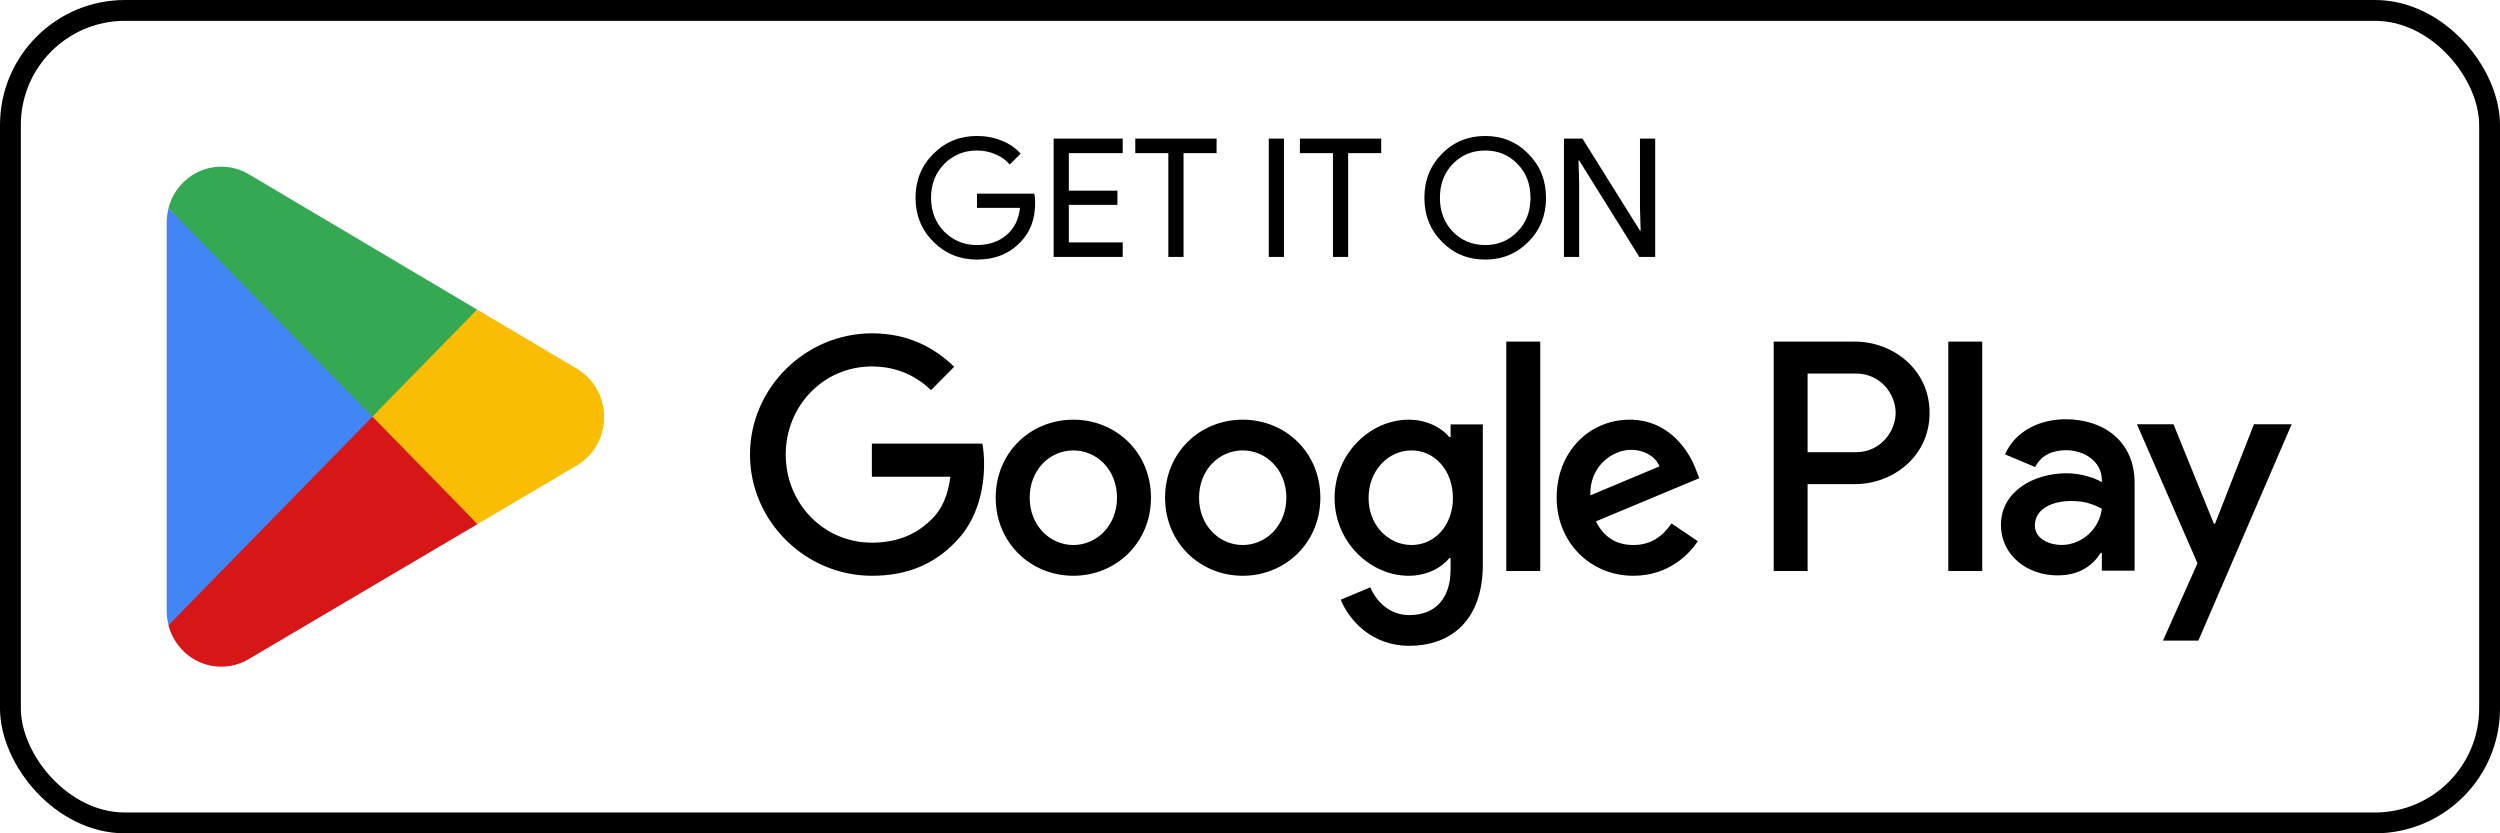
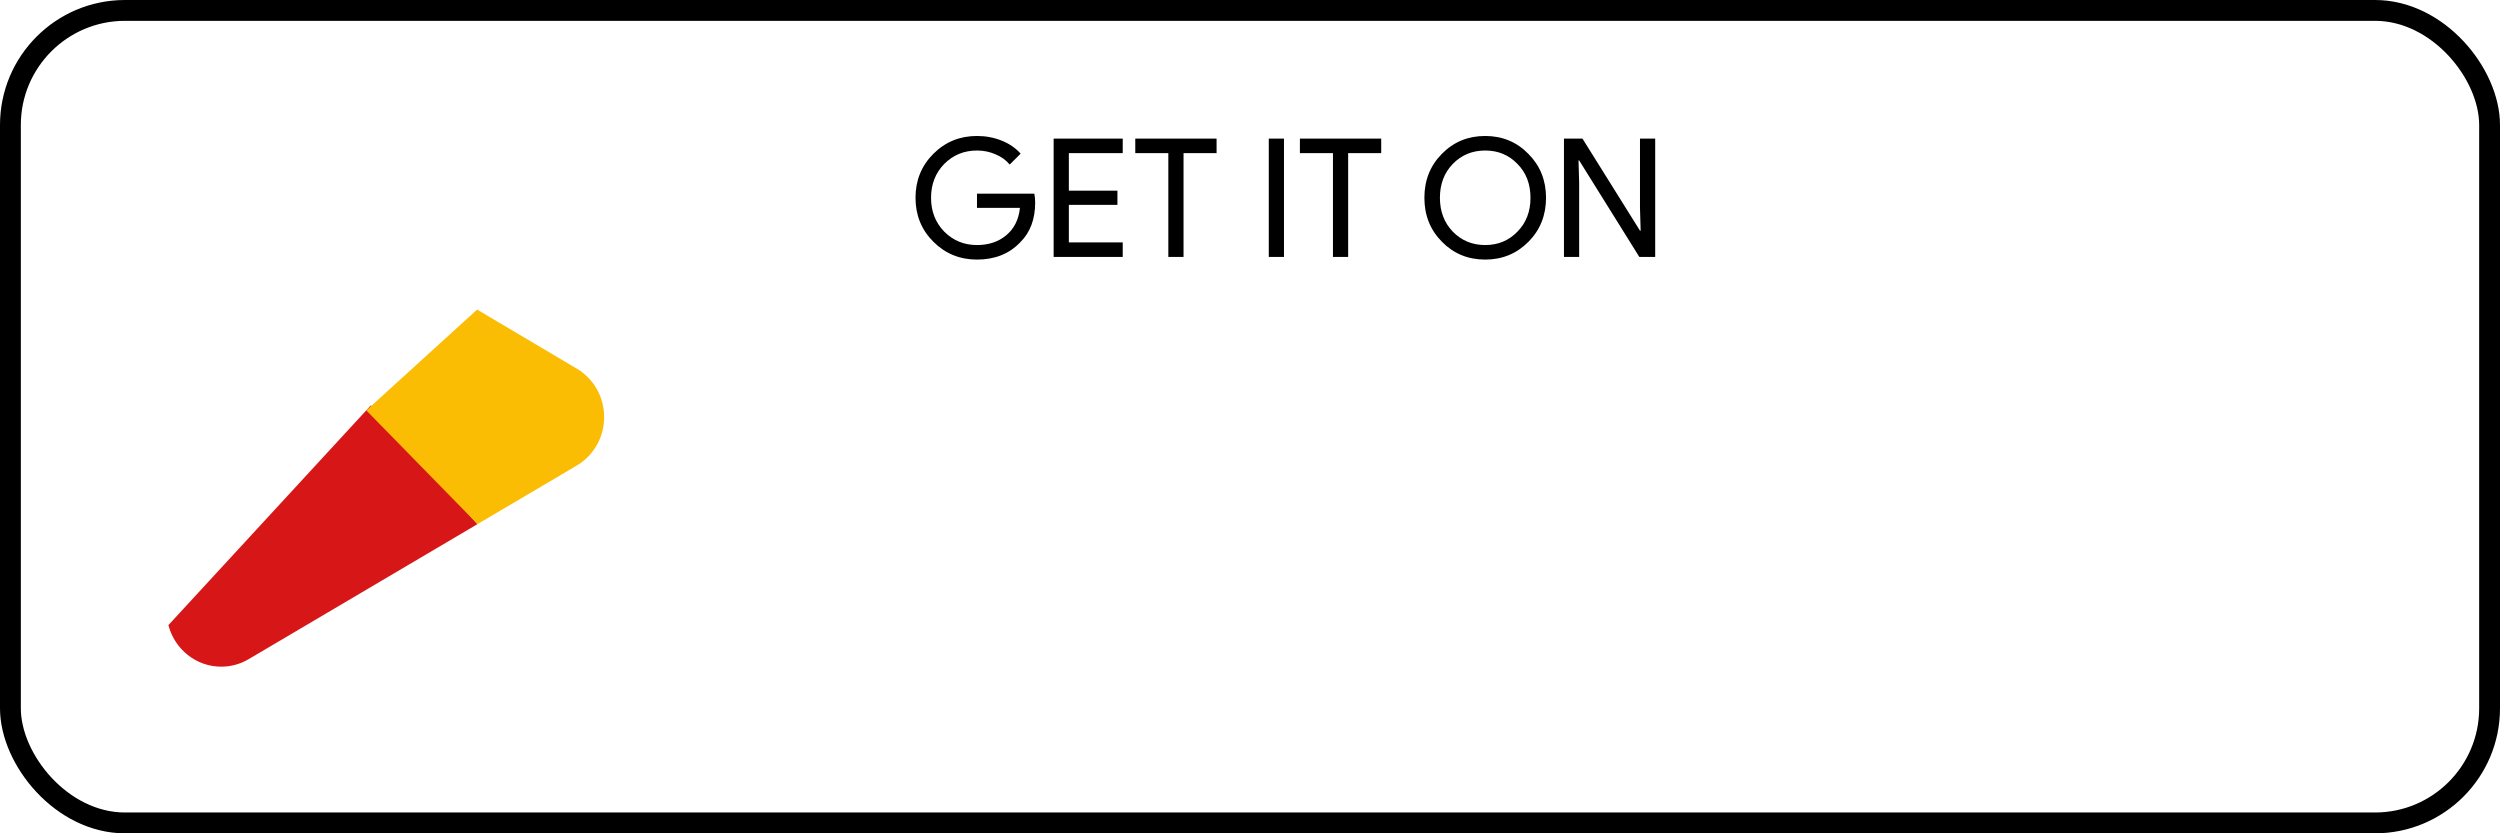
<svg xmlns="http://www.w3.org/2000/svg" width="180" height="60" viewBox="0 0 180 60" fill="none">
  <rect x="0.75" y="0.75" width="178.5" height="58.5" rx="8.25" stroke="black" stroke-width="1.5" />
  <path d="M26.698 29.192L12.125 45.009C12.126 45.012 12.126 45.016 12.128 45.019C12.575 46.736 14.108 48 15.929 48C16.657 48 17.34 47.798 17.926 47.446L17.972 47.418L34.375 37.739L26.698 29.192Z" fill="#D71618" />
  <path d="M41.449 26.496L41.435 26.487L34.353 22.289L26.375 29.549L34.382 37.734L41.425 33.579C42.66 32.896 43.499 31.565 43.499 30.03C43.499 28.505 42.672 27.181 41.449 26.496Z" fill="#FBBC04" />
-   <path d="M12.134 14.993C12.046 15.323 12 15.67 12 16.029V43.977C12 44.336 12.046 44.683 12.136 45.012L27.208 29.6L12.134 14.993Z" fill="#4285F4" />
-   <path d="M26.806 30L34.348 22.289L17.964 12.575C17.369 12.21 16.673 12 15.93 12C14.11 12 12.574 13.267 12.126 14.986C12.126 14.987 12.125 14.988 12.125 14.99L26.806 30Z" fill="#34A853" />
  <path d="M74.532 14.585C74.532 15.775 74.179 16.723 73.473 17.429C72.68 18.27 71.636 18.69 70.343 18.69C69.106 18.69 68.059 18.262 67.202 17.405C66.345 16.549 65.917 15.493 65.917 14.24C65.917 12.987 66.345 11.932 67.202 11.075C68.059 10.218 69.106 9.79 70.343 9.79C70.97 9.79 71.561 9.901 72.116 10.123C72.672 10.345 73.128 10.658 73.485 11.063L72.699 11.848C72.438 11.531 72.097 11.285 71.676 11.111C71.264 10.928 70.819 10.837 70.343 10.837C69.415 10.837 68.63 11.158 67.987 11.801C67.353 12.451 67.035 13.264 67.035 14.24C67.035 15.216 67.353 16.029 67.987 16.679C68.63 17.322 69.415 17.643 70.343 17.643C71.192 17.643 71.898 17.405 72.461 16.929C73.025 16.453 73.35 15.799 73.437 14.966H70.343V13.943H74.472C74.512 14.165 74.532 14.379 74.532 14.585ZM80.836 9.98V11.027H76.957V13.728H80.455V14.752H76.957V17.453H80.836V18.5H75.862V9.98H80.836ZM85.215 11.027V18.5H84.12V11.027H81.74V9.98H87.594V11.027H85.215ZM92.447 18.5H91.352V9.98H92.447V18.5ZM97.067 11.027V18.5H95.973V11.027H93.593V9.98H99.447V11.027H97.067ZM111.314 14.24C111.314 15.501 110.893 16.556 110.052 17.405C109.203 18.262 108.164 18.69 106.935 18.69C105.697 18.69 104.658 18.262 103.817 17.405C102.976 16.556 102.556 15.501 102.556 14.24C102.556 12.979 102.976 11.924 103.817 11.075C104.658 10.218 105.697 9.79 106.935 9.79C108.172 9.79 109.211 10.222 110.052 11.087C110.893 11.936 111.314 12.987 111.314 14.24ZM103.674 14.24C103.674 15.224 103.984 16.037 104.602 16.679C105.229 17.322 106.007 17.643 106.935 17.643C107.863 17.643 108.636 17.322 109.255 16.679C109.882 16.045 110.195 15.232 110.195 14.24C110.195 13.248 109.882 12.435 109.255 11.801C108.636 11.158 107.863 10.837 106.935 10.837C106.007 10.837 105.229 11.158 104.602 11.801C103.984 12.443 103.674 13.256 103.674 14.24ZM113.7 18.5H112.605V9.98H113.938L118.079 16.608H118.127L118.079 14.966V9.98H119.174V18.5H118.032L113.7 11.551H113.653L113.7 13.193V18.5Z" fill="black" />
-   <path d="M140.277 41.114H142.72V24.597H140.277V41.114ZM162.283 30.547L159.482 37.708H159.399L156.492 30.547H153.86L158.219 40.556L155.735 46.123H158.282L165 30.547H162.283ZM148.428 39.238C147.626 39.238 146.511 38.835 146.511 37.835C146.511 36.561 147.9 36.072 149.101 36.072C150.174 36.072 150.681 36.306 151.333 36.625C151.143 38.155 149.838 39.238 148.428 39.238ZM148.722 30.186C146.953 30.186 145.12 30.972 144.364 32.715L146.532 33.628C146.995 32.715 147.858 32.416 148.764 32.416C150.028 32.416 151.312 33.181 151.333 34.542V34.712C150.891 34.457 149.944 34.075 148.785 34.075C146.448 34.075 144.068 35.371 144.068 37.793C144.068 40.003 145.985 41.428 148.132 41.428C149.775 41.428 150.681 40.684 151.249 39.812H151.333V41.087H153.691V34.754C153.691 31.822 151.523 30.186 148.722 30.186M133.623 32.558H130.148V26.896H133.623C135.45 26.896 136.487 28.422 136.487 29.726C136.487 31.007 135.45 32.558 133.623 32.558ZM133.56 24.597H127.706V41.114H130.148V34.857H133.56C136.268 34.857 138.93 32.878 138.93 29.726C138.93 26.575 136.268 24.597 133.56 24.597M101.637 39.241C99.95 39.241 98.537 37.815 98.537 35.857C98.537 33.878 99.95 32.43 101.637 32.43C103.304 32.43 104.611 33.878 104.611 35.857C104.611 37.815 103.304 39.241 101.637 39.241ZM104.443 31.472H104.358C103.81 30.812 102.756 30.217 101.427 30.217C98.642 30.217 96.09 32.685 96.09 35.857C96.09 39.007 98.642 41.455 101.427 41.455C102.756 41.455 103.81 40.859 104.358 40.178H104.443V40.988C104.443 43.137 103.304 44.287 101.469 44.287C99.971 44.287 99.042 43.201 98.663 42.285L96.532 43.18C97.144 44.67 98.769 46.5 101.469 46.5C104.337 46.5 106.763 44.797 106.763 40.647V30.556H104.443V31.472ZM108.451 41.114H110.898V24.596H108.451V41.114ZM114.504 35.666C114.441 33.495 116.171 32.388 117.415 32.388C118.386 32.388 119.209 32.876 119.482 33.579L114.504 35.666ZM122.098 33.792C121.635 32.537 120.221 30.217 117.331 30.217C114.462 30.217 112.079 32.493 112.079 35.836C112.079 38.986 114.441 41.455 117.605 41.455C120.158 41.455 121.635 39.88 122.246 38.965L120.348 37.687C119.715 38.624 118.85 39.241 117.605 39.241C116.361 39.241 115.474 38.666 114.905 37.539L122.351 34.43L122.098 33.792ZM62.775 31.941V34.324H68.427C68.259 35.666 67.816 36.645 67.142 37.325C66.318 38.156 65.031 39.072 62.775 39.072C59.294 39.072 56.573 36.24 56.573 32.728C56.573 29.215 59.294 26.385 62.775 26.385C64.653 26.385 66.024 27.13 67.036 28.088L68.703 26.406C67.288 25.044 65.412 24 62.775 24C58.008 24 54 27.918 54 32.728C54 37.539 58.008 41.455 62.775 41.455C65.348 41.455 67.288 40.603 68.807 39.007C70.369 37.432 70.854 35.219 70.854 33.43C70.854 32.876 70.812 32.366 70.727 31.941H62.775ZM77.281 39.241C75.594 39.241 74.138 37.836 74.138 35.836C74.138 33.813 75.594 32.43 77.281 32.43C78.968 32.43 80.424 33.813 80.424 35.836C80.424 37.836 78.968 39.241 77.281 39.241ZM77.281 30.217C74.2 30.217 71.69 32.579 71.69 35.836C71.69 39.072 74.2 41.455 77.281 41.455C80.361 41.455 82.871 39.072 82.871 35.836C82.871 32.579 80.361 30.217 77.281 30.217ZM89.475 39.241C87.787 39.241 86.331 37.836 86.331 35.836C86.331 33.813 87.787 32.43 89.475 32.43C91.163 32.43 92.618 33.813 92.618 35.836C92.618 37.836 91.163 39.241 89.475 39.241ZM89.475 30.217C86.395 30.217 83.885 32.579 83.885 35.836C83.885 39.072 86.395 41.455 89.475 41.455C92.555 41.455 95.065 39.072 95.065 35.836C95.065 32.579 92.555 30.217 89.475 30.217Z" fill="black" />
</svg>